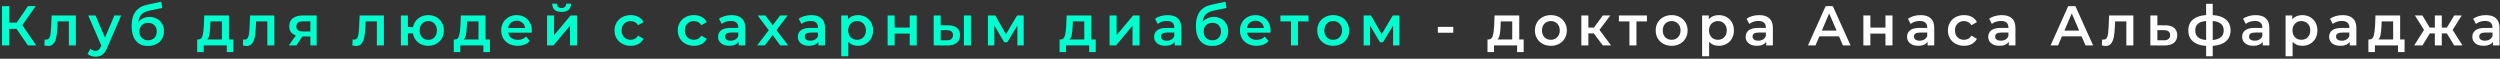
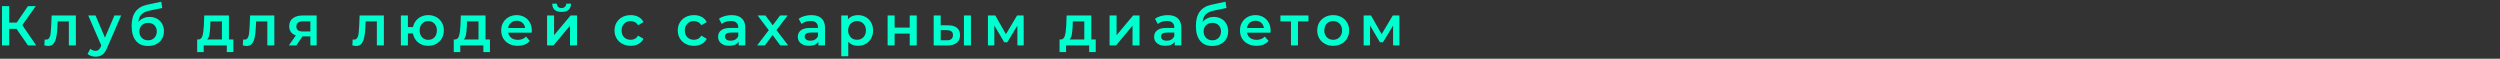
<svg xmlns="http://www.w3.org/2000/svg" width="936" height="22" viewBox="0 0 936 22" fill="none">
  <rect x="0" y="0" width="936" height="22" fill="#333333" stroke="none" />
  <path d="M6.171 10.805H3.441V17H0.753V2.3H3.441V8.453H6.255L10.476 2.3H13.374L8.355 9.419L13.563 17H10.476L6.171 10.805ZM28.408 5.786V17H25.783V8.012H21.583L21.478 10.238C21.408 11.722 21.268 12.968 21.058 13.976C20.862 14.97 20.519 15.761 20.029 16.349C19.553 16.923 18.895 17.21 18.055 17.21C17.663 17.21 17.18 17.133 16.606 16.979L16.732 14.774C16.928 14.816 17.096 14.837 17.236 14.837C17.768 14.837 18.167 14.627 18.433 14.207C18.699 13.773 18.867 13.262 18.937 12.674C19.021 12.072 19.091 11.218 19.147 10.112L19.336 5.786H28.408ZM45.362 5.786L40.112 17.903C39.623 19.121 39.028 19.975 38.328 20.465C37.627 20.969 36.781 21.221 35.786 21.221C35.227 21.221 34.673 21.13 34.127 20.948C33.581 20.766 33.133 20.514 32.783 20.192L33.834 18.26C34.086 18.498 34.38 18.687 34.715 18.827C35.066 18.967 35.416 19.037 35.766 19.037C36.227 19.037 36.605 18.918 36.9 18.68C37.208 18.442 37.487 18.043 37.739 17.483L37.928 17.042L33.035 5.786H35.766L39.294 14.081L42.843 5.786H45.362ZM55.987 6.332C57.051 6.332 57.989 6.563 58.801 7.025C59.613 7.473 60.243 8.103 60.691 8.915C61.153 9.727 61.384 10.658 61.384 11.708C61.384 12.786 61.132 13.745 60.628 14.585C60.124 15.411 59.417 16.055 58.507 16.517C57.597 16.979 56.561 17.21 55.399 17.21C53.453 17.21 51.948 16.566 50.884 15.278C49.82 13.99 49.288 12.135 49.288 9.713C49.288 7.459 49.771 5.674 50.737 4.358C51.703 3.042 53.18 2.174 55.168 1.754L60.376 0.641L60.754 2.993L56.029 3.959C54.671 4.239 53.656 4.715 52.984 5.387C52.312 6.059 51.92 7.004 51.808 8.222C52.312 7.62 52.921 7.158 53.635 6.836C54.349 6.5 55.133 6.332 55.987 6.332ZM55.462 15.089C56.428 15.089 57.205 14.781 57.793 14.165C58.395 13.535 58.696 12.737 58.696 11.771C58.696 10.805 58.395 10.028 57.793 9.44C57.205 8.852 56.428 8.558 55.462 8.558C54.482 8.558 53.691 8.852 53.089 9.44C52.487 10.028 52.186 10.805 52.186 11.771C52.186 12.751 52.487 13.549 53.089 14.165C53.705 14.781 54.496 15.089 55.462 15.089ZM87.369 14.774V19.499H84.912V17H76.26V19.499H73.824V14.774H74.349C75.063 14.746 75.546 14.291 75.798 13.409C76.064 12.513 76.239 11.253 76.323 9.629L76.47 5.786H85.71V14.774H87.369ZM78.717 9.818C78.661 11.106 78.556 12.156 78.402 12.968C78.248 13.78 77.968 14.382 77.562 14.774H83.085V8.012H78.78L78.717 9.818ZM102.712 5.786V17H100.087V8.012H95.887L95.782 10.238C95.712 11.722 95.572 12.968 95.362 13.976C95.166 14.97 94.823 15.761 94.333 16.349C93.857 16.923 93.199 17.21 92.359 17.21C91.967 17.21 91.484 17.133 90.91 16.979L91.036 14.774C91.232 14.816 91.4 14.837 91.54 14.837C92.072 14.837 92.471 14.627 92.737 14.207C93.003 13.773 93.171 13.262 93.241 12.674C93.325 12.072 93.395 11.218 93.451 10.112L93.64 5.786H102.712ZM118.553 5.786V17H116.201V13.619H113.24L110.951 17H108.137L110.783 13.262C109.971 12.982 109.348 12.555 108.914 11.981C108.494 11.393 108.284 10.672 108.284 9.818C108.284 8.53 108.739 7.536 109.649 6.836C110.559 6.136 111.812 5.786 113.408 5.786H118.553ZM113.492 7.991C111.798 7.991 110.951 8.628 110.951 9.902C110.951 11.162 111.77 11.792 113.408 11.792H116.201V7.991H113.492ZM143.722 5.786V17H141.097V8.012H136.897L136.792 10.238C136.722 11.722 136.582 12.968 136.372 13.976C136.176 14.97 135.833 15.761 135.343 16.349C134.867 16.923 134.209 17.21 133.369 17.21C132.977 17.21 132.494 17.133 131.92 16.979L132.046 14.774C132.242 14.816 132.41 14.837 132.55 14.837C133.082 14.837 133.481 14.627 133.747 14.207C134.013 13.773 134.181 13.262 134.251 12.674C134.335 12.072 134.405 11.218 134.461 10.112L134.65 5.786H143.722ZM160.34 5.66C161.46 5.66 162.461 5.905 163.343 6.395C164.225 6.871 164.918 7.55 165.422 8.432C165.926 9.3 166.178 10.287 166.178 11.393C166.178 12.499 165.926 13.493 165.422 14.375C164.918 15.243 164.225 15.922 163.343 16.412C162.461 16.902 161.46 17.147 160.34 17.147C159.36 17.147 158.464 16.958 157.652 16.58C156.84 16.188 156.168 15.642 155.636 14.942C155.104 14.228 154.761 13.416 154.607 12.506H152.717V17H150.092V5.786H152.717V10.133H154.649C154.817 9.251 155.167 8.474 155.699 7.802C156.231 7.116 156.896 6.591 157.694 6.227C158.492 5.849 159.374 5.66 160.34 5.66ZM160.34 14.921C160.956 14.921 161.509 14.781 161.999 14.501C162.489 14.207 162.874 13.794 163.154 13.262C163.434 12.716 163.574 12.093 163.574 11.393C163.574 10.329 163.266 9.482 162.65 8.852C162.048 8.208 161.278 7.886 160.34 7.886C159.402 7.886 158.632 8.208 158.03 8.852C157.428 9.482 157.127 10.329 157.127 11.393C157.127 12.457 157.428 13.311 158.03 13.955C158.646 14.599 159.416 14.921 160.34 14.921ZM183.436 14.774V19.499H180.979V17H172.327V19.499H169.891V14.774H170.416C171.13 14.746 171.613 14.291 171.865 13.409C172.131 12.513 172.306 11.253 172.39 9.629L172.537 5.786H181.777V14.774H183.436ZM174.784 9.818C174.728 11.106 174.623 12.156 174.469 12.968C174.315 13.78 174.035 14.382 173.629 14.774H179.152V8.012H174.847L174.784 9.818ZM199.116 11.456C199.116 11.638 199.102 11.897 199.074 12.233H190.275C190.429 13.059 190.828 13.717 191.472 14.207C192.13 14.683 192.942 14.921 193.908 14.921C195.14 14.921 196.155 14.515 196.953 13.703L198.36 15.32C197.856 15.922 197.219 16.377 196.449 16.685C195.679 16.993 194.811 17.147 193.845 17.147C192.613 17.147 191.528 16.902 190.59 16.412C189.652 15.922 188.924 15.243 188.406 14.375C187.902 13.493 187.65 12.499 187.65 11.393C187.65 10.301 187.895 9.321 188.385 8.453C188.889 7.571 189.582 6.885 190.464 6.395C191.346 5.905 192.34 5.66 193.446 5.66C194.538 5.66 195.511 5.905 196.365 6.395C197.233 6.871 197.905 7.55 198.381 8.432C198.871 9.3 199.116 10.308 199.116 11.456ZM193.446 7.76C192.606 7.76 191.892 8.012 191.304 8.516C190.73 9.006 190.38 9.664 190.254 10.49H196.617C196.505 9.678 196.162 9.02 195.588 8.516C195.014 8.012 194.3 7.76 193.446 7.76ZM204.822 5.786H207.447V13.178L213.642 5.786H216.036V17H213.411V9.608L207.237 17H204.822V5.786ZM210.261 4.463C209.127 4.463 208.259 4.204 207.657 3.686C207.069 3.154 206.768 2.384 206.754 1.376H208.497C208.511 1.88 208.665 2.279 208.959 2.573C209.267 2.867 209.694 3.014 210.24 3.014C210.772 3.014 211.192 2.867 211.5 2.573C211.822 2.279 211.99 1.88 212.004 1.376H213.789C213.775 2.384 213.467 3.154 212.865 3.686C212.263 4.204 211.395 4.463 210.261 4.463ZM236.144 17.147C234.982 17.147 233.939 16.902 233.015 16.412C232.091 15.922 231.37 15.243 230.852 14.375C230.334 13.493 230.075 12.499 230.075 11.393C230.075 10.287 230.334 9.3 230.852 8.432C231.37 7.564 232.084 6.885 232.994 6.395C233.918 5.905 234.968 5.66 236.144 5.66C237.25 5.66 238.216 5.884 239.042 6.332C239.882 6.78 240.512 7.424 240.932 8.264L238.916 9.44C238.594 8.922 238.188 8.537 237.698 8.285C237.222 8.019 236.697 7.886 236.123 7.886C235.143 7.886 234.331 8.208 233.687 8.852C233.043 9.482 232.721 10.329 232.721 11.393C232.721 12.457 233.036 13.311 233.666 13.955C234.31 14.585 235.129 14.9 236.123 14.9C236.697 14.9 237.222 14.774 237.698 14.522C238.188 14.256 238.594 13.864 238.916 13.346L240.932 14.522C240.498 15.362 239.861 16.013 239.021 16.475C238.195 16.923 237.236 17.147 236.144 17.147ZM259.82 17.147C258.658 17.147 257.615 16.902 256.691 16.412C255.767 15.922 255.046 15.243 254.528 14.375C254.01 13.493 253.751 12.499 253.751 11.393C253.751 10.287 254.01 9.3 254.528 8.432C255.046 7.564 255.76 6.885 256.67 6.395C257.594 5.905 258.644 5.66 259.82 5.66C260.926 5.66 261.892 5.884 262.718 6.332C263.558 6.78 264.188 7.424 264.608 8.264L262.592 9.44C262.27 8.922 261.864 8.537 261.374 8.285C260.898 8.019 260.373 7.886 259.799 7.886C258.819 7.886 258.007 8.208 257.363 8.852C256.719 9.482 256.397 10.329 256.397 11.393C256.397 12.457 256.712 13.311 257.342 13.955C257.986 14.585 258.805 14.9 259.799 14.9C260.373 14.9 260.898 14.774 261.374 14.522C261.864 14.256 262.27 13.864 262.592 13.346L264.608 14.522C264.174 15.362 263.537 16.013 262.697 16.475C261.871 16.923 260.912 17.147 259.82 17.147ZM273.933 5.66C275.585 5.66 276.845 6.059 277.713 6.857C278.595 7.641 279.036 8.831 279.036 10.427V17H276.558V15.635C276.236 16.125 275.774 16.503 275.172 16.769C274.584 17.021 273.87 17.147 273.03 17.147C272.19 17.147 271.455 17.007 270.825 16.727C270.195 16.433 269.705 16.034 269.355 15.53C269.019 15.012 268.851 14.431 268.851 13.787C268.851 12.779 269.222 11.974 269.964 11.372C270.72 10.756 271.903 10.448 273.513 10.448H276.411V10.28C276.411 9.496 276.173 8.894 275.697 8.474C275.235 8.054 274.542 7.844 273.618 7.844C272.988 7.844 272.365 7.942 271.749 8.138C271.147 8.334 270.636 8.607 270.216 8.957L269.187 7.046C269.775 6.598 270.482 6.255 271.308 6.017C272.134 5.779 273.009 5.66 273.933 5.66ZM273.576 15.236C274.234 15.236 274.815 15.089 275.319 14.795C275.837 14.487 276.201 14.053 276.411 13.493V12.191H273.702C272.19 12.191 271.434 12.688 271.434 13.682C271.434 14.158 271.623 14.536 272.001 14.816C272.379 15.096 272.904 15.236 273.576 15.236ZM292.133 17L289.256 13.115L286.358 17H283.46L287.828 11.309L283.649 5.786H286.568L289.319 9.461L292.07 5.786H294.905L290.705 11.267L295.094 17H292.133ZM303.782 5.66C305.434 5.66 306.694 6.059 307.562 6.857C308.444 7.641 308.885 8.831 308.885 10.427V17H306.407V15.635C306.085 16.125 305.623 16.503 305.021 16.769C304.433 17.021 303.719 17.147 302.879 17.147C302.039 17.147 301.304 17.007 300.674 16.727C300.044 16.433 299.554 16.034 299.204 15.53C298.868 15.012 298.7 14.431 298.7 13.787C298.7 12.779 299.071 11.974 299.813 11.372C300.569 10.756 301.752 10.448 303.362 10.448H306.26V10.28C306.26 9.496 306.022 8.894 305.546 8.474C305.084 8.054 304.391 7.844 303.467 7.844C302.837 7.844 302.214 7.942 301.598 8.138C300.996 8.334 300.485 8.607 300.065 8.957L299.036 7.046C299.624 6.598 300.331 6.255 301.157 6.017C301.983 5.779 302.858 5.66 303.782 5.66ZM303.425 15.236C304.083 15.236 304.664 15.089 305.168 14.795C305.686 14.487 306.05 14.053 306.26 13.493V12.191H303.551C302.039 12.191 301.283 12.688 301.283 13.682C301.283 14.158 301.472 14.536 301.85 14.816C302.228 15.096 302.753 15.236 303.425 15.236ZM321.184 5.66C322.276 5.66 323.249 5.898 324.103 6.374C324.971 6.85 325.65 7.522 326.14 8.39C326.63 9.258 326.875 10.259 326.875 11.393C326.875 12.527 326.63 13.535 326.14 14.417C325.65 15.285 324.971 15.957 324.103 16.433C323.249 16.909 322.276 17.147 321.184 17.147C319.672 17.147 318.475 16.643 317.593 15.635V21.074H314.968V5.786H317.467V7.256C317.901 6.724 318.433 6.325 319.063 6.059C319.707 5.793 320.414 5.66 321.184 5.66ZM320.89 14.9C321.856 14.9 322.647 14.578 323.263 13.934C323.893 13.29 324.208 12.443 324.208 11.393C324.208 10.343 323.893 9.496 323.263 8.852C322.647 8.208 321.856 7.886 320.89 7.886C320.26 7.886 319.693 8.033 319.189 8.327C318.685 8.607 318.286 9.013 317.992 9.545C317.698 10.077 317.551 10.693 317.551 11.393C317.551 12.093 317.698 12.709 317.992 13.241C318.286 13.773 318.685 14.186 319.189 14.48C319.693 14.76 320.26 14.9 320.89 14.9ZM332.322 5.786H334.947V10.343H340.596V5.786H343.221V17H340.596V12.569H334.947V17H332.322V5.786ZM355.034 9.482C356.462 9.482 357.554 9.804 358.31 10.448C359.066 11.092 359.444 12.002 359.444 13.178C359.444 14.41 359.024 15.362 358.184 16.034C357.358 16.706 356.182 17.035 354.656 17.021L349.574 17V5.786H352.199V9.461L355.034 9.482ZM360.893 5.786H363.518V17H360.893V5.786ZM354.425 15.089C355.195 15.103 355.783 14.942 356.189 14.606C356.595 14.27 356.798 13.78 356.798 13.136C356.798 12.506 356.602 12.044 356.21 11.75C355.818 11.456 355.223 11.302 354.425 11.288L352.199 11.267V15.068L354.425 15.089ZM380.907 17V9.566L377.127 15.824H375.993L372.276 9.545V17H369.882V5.786H372.633L376.623 12.8L380.802 5.786H383.259L383.28 17H380.907ZM410.245 14.774V19.499H407.788V17H399.136V19.499H396.7V14.774H397.225C397.939 14.746 398.422 14.291 398.674 13.409C398.94 12.513 399.115 11.253 399.199 9.629L399.346 5.786H408.586V14.774H410.245ZM401.593 9.818C401.537 11.106 401.432 12.156 401.278 12.968C401.124 13.78 400.844 14.382 400.438 14.774H405.961V8.012H401.656L401.593 9.818ZM415.424 5.786H418.049V13.178L424.244 5.786H426.638V17H424.013V9.608L417.839 17H415.424V5.786ZM437.183 5.66C438.835 5.66 440.095 6.059 440.963 6.857C441.845 7.641 442.286 8.831 442.286 10.427V17H439.808V15.635C439.486 16.125 439.024 16.503 438.422 16.769C437.834 17.021 437.12 17.147 436.28 17.147C435.44 17.147 434.705 17.007 434.075 16.727C433.445 16.433 432.955 16.034 432.605 15.53C432.269 15.012 432.101 14.431 432.101 13.787C432.101 12.779 432.472 11.974 433.214 11.372C433.97 10.756 435.153 10.448 436.763 10.448H439.661V10.28C439.661 9.496 439.423 8.894 438.947 8.474C438.485 8.054 437.792 7.844 436.868 7.844C436.238 7.844 435.615 7.942 434.999 8.138C434.397 8.334 433.886 8.607 433.466 8.957L432.437 7.046C433.025 6.598 433.732 6.255 434.558 6.017C435.384 5.779 436.259 5.66 437.183 5.66ZM436.826 15.236C437.484 15.236 438.065 15.089 438.569 14.795C439.087 14.487 439.451 14.053 439.661 13.493V12.191H436.952C435.44 12.191 434.684 12.688 434.684 13.682C434.684 14.158 434.873 14.536 435.251 14.816C435.629 15.096 436.154 15.236 436.826 15.236ZM454.438 6.332C455.502 6.332 456.44 6.563 457.252 7.025C458.064 7.473 458.694 8.103 459.142 8.915C459.604 9.727 459.835 10.658 459.835 11.708C459.835 12.786 459.583 13.745 459.079 14.585C458.575 15.411 457.868 16.055 456.958 16.517C456.048 16.979 455.012 17.21 453.85 17.21C451.904 17.21 450.399 16.566 449.335 15.278C448.271 13.99 447.739 12.135 447.739 9.713C447.739 7.459 448.222 5.674 449.188 4.358C450.154 3.042 451.631 2.174 453.619 1.754L458.827 0.641L459.205 2.993L454.48 3.959C453.122 4.239 452.107 4.715 451.435 5.387C450.763 6.059 450.371 7.004 450.259 8.222C450.763 7.62 451.372 7.158 452.086 6.836C452.8 6.5 453.584 6.332 454.438 6.332ZM453.913 15.089C454.879 15.089 455.656 14.781 456.244 14.165C456.846 13.535 457.147 12.737 457.147 11.771C457.147 10.805 456.846 10.028 456.244 9.44C455.656 8.852 454.879 8.558 453.913 8.558C452.933 8.558 452.142 8.852 451.54 9.44C450.938 10.028 450.637 10.805 450.637 11.771C450.637 12.751 450.938 13.549 451.54 14.165C452.156 14.781 452.947 15.089 453.913 15.089ZM475.711 11.456C475.711 11.638 475.697 11.897 475.669 12.233H466.87C467.024 13.059 467.423 13.717 468.067 14.207C468.725 14.683 469.537 14.921 470.503 14.921C471.735 14.921 472.75 14.515 473.548 13.703L474.955 15.32C474.451 15.922 473.814 16.377 473.044 16.685C472.274 16.993 471.406 17.147 470.44 17.147C469.208 17.147 468.123 16.902 467.185 16.412C466.247 15.922 465.519 15.243 465.001 14.375C464.497 13.493 464.245 12.499 464.245 11.393C464.245 10.301 464.49 9.321 464.98 8.453C465.484 7.571 466.177 6.885 467.059 6.395C467.941 5.905 468.935 5.66 470.041 5.66C471.133 5.66 472.106 5.905 472.96 6.395C473.828 6.871 474.5 7.55 474.976 8.432C475.466 9.3 475.711 10.308 475.711 11.456ZM470.041 7.76C469.201 7.76 468.487 8.012 467.899 8.516C467.325 9.006 466.975 9.664 466.849 10.49H473.212C473.1 9.678 472.757 9.02 472.183 8.516C471.609 8.012 470.895 7.76 470.041 7.76ZM489.89 8.012H485.963V17H483.338V8.012H479.39V5.786H489.89V8.012ZM499.135 17.147C498.001 17.147 496.979 16.902 496.069 16.412C495.159 15.922 494.445 15.243 493.927 14.375C493.423 13.493 493.171 12.499 493.171 11.393C493.171 10.287 493.423 9.3 493.927 8.432C494.445 7.564 495.159 6.885 496.069 6.395C496.979 5.905 498.001 5.66 499.135 5.66C500.283 5.66 501.312 5.905 502.222 6.395C503.132 6.885 503.839 7.564 504.343 8.432C504.861 9.3 505.12 10.287 505.12 11.393C505.12 12.499 504.861 13.493 504.343 14.375C503.839 15.243 503.132 15.922 502.222 16.412C501.312 16.902 500.283 17.147 499.135 17.147ZM499.135 14.9C500.101 14.9 500.899 14.578 501.529 13.934C502.159 13.29 502.474 12.443 502.474 11.393C502.474 10.343 502.159 9.496 501.529 8.852C500.899 8.208 500.101 7.886 499.135 7.886C498.169 7.886 497.371 8.208 496.741 8.852C496.125 9.496 495.817 10.343 495.817 11.393C495.817 12.443 496.125 13.29 496.741 13.934C497.371 14.578 498.169 14.9 499.135 14.9ZM521.573 17V9.566L517.793 15.824H516.659L512.942 9.545V17H510.548V5.786H513.299L517.289 12.8L521.468 5.786H523.925L523.946 17H521.573Z" fill="#00FFCF" />
-   <path d="M538.332 10.07H544.107V12.254H538.332V10.07ZM570.465 14.774V19.499H568.008V17H559.356V19.499H556.92V14.774H557.445C558.159 14.746 558.642 14.291 558.894 13.409C559.16 12.513 559.335 11.253 559.419 9.629L559.566 5.786H568.806V14.774H570.465ZM561.813 9.818C561.757 11.106 561.652 12.156 561.498 12.968C561.344 13.78 561.064 14.382 560.658 14.774H566.181V8.012H561.876L561.813 9.818ZM580.642 17.147C579.508 17.147 578.486 16.902 577.576 16.412C576.666 15.922 575.952 15.243 575.434 14.375C574.93 13.493 574.678 12.499 574.678 11.393C574.678 10.287 574.93 9.3 575.434 8.432C575.952 7.564 576.666 6.885 577.576 6.395C578.486 5.905 579.508 5.66 580.642 5.66C581.79 5.66 582.819 5.905 583.729 6.395C584.639 6.885 585.346 7.564 585.85 8.432C586.368 9.3 586.627 10.287 586.627 11.393C586.627 12.499 586.368 13.493 585.85 14.375C585.346 15.243 584.639 15.922 583.729 16.412C582.819 16.902 581.79 17.147 580.642 17.147ZM580.642 14.9C581.608 14.9 582.406 14.578 583.036 13.934C583.666 13.29 583.981 12.443 583.981 11.393C583.981 10.343 583.666 9.496 583.036 8.852C582.406 8.208 581.608 7.886 580.642 7.886C579.676 7.886 578.878 8.208 578.248 8.852C577.632 9.496 577.324 10.343 577.324 11.393C577.324 12.443 577.632 13.29 578.248 13.934C578.878 14.578 579.676 14.9 580.642 14.9ZM596.717 12.506H594.68V17H592.055V5.786H594.68V10.322H596.78L600.098 5.786H602.912L598.838 11.183L603.185 17H600.098L596.717 12.506ZM616.611 8.012H612.684V17H610.059V8.012H606.111V5.786H616.611V8.012ZM625.856 17.147C624.722 17.147 623.7 16.902 622.79 16.412C621.88 15.922 621.166 15.243 620.648 14.375C620.144 13.493 619.892 12.499 619.892 11.393C619.892 10.287 620.144 9.3 620.648 8.432C621.166 7.564 621.88 6.885 622.79 6.395C623.7 5.905 624.722 5.66 625.856 5.66C627.004 5.66 628.033 5.905 628.943 6.395C629.853 6.885 630.56 7.564 631.064 8.432C631.582 9.3 631.841 10.287 631.841 11.393C631.841 12.499 631.582 13.493 631.064 14.375C630.56 15.243 629.853 15.922 628.943 16.412C628.033 16.902 627.004 17.147 625.856 17.147ZM625.856 14.9C626.822 14.9 627.62 14.578 628.25 13.934C628.88 13.29 629.195 12.443 629.195 11.393C629.195 10.343 628.88 9.496 628.25 8.852C627.62 8.208 626.822 7.886 625.856 7.886C624.89 7.886 624.092 8.208 623.462 8.852C622.846 9.496 622.538 10.343 622.538 11.393C622.538 12.443 622.846 13.29 623.462 13.934C624.092 14.578 624.89 14.9 625.856 14.9ZM643.485 5.66C644.577 5.66 645.55 5.898 646.404 6.374C647.272 6.85 647.951 7.522 648.441 8.39C648.931 9.258 649.176 10.259 649.176 11.393C649.176 12.527 648.931 13.535 648.441 14.417C647.951 15.285 647.272 15.957 646.404 16.433C645.55 16.909 644.577 17.147 643.485 17.147C641.973 17.147 640.776 16.643 639.894 15.635V21.074H637.269V5.786H639.768V7.256C640.202 6.724 640.734 6.325 641.364 6.059C642.008 5.793 642.715 5.66 643.485 5.66ZM643.191 14.9C644.157 14.9 644.948 14.578 645.564 13.934C646.194 13.29 646.509 12.443 646.509 11.393C646.509 10.343 646.194 9.496 645.564 8.852C644.948 8.208 644.157 7.886 643.191 7.886C642.561 7.886 641.994 8.033 641.49 8.327C640.986 8.607 640.587 9.013 640.293 9.545C639.999 10.077 639.852 10.693 639.852 11.393C639.852 12.093 639.999 12.709 640.293 13.241C640.587 13.773 640.986 14.186 641.49 14.48C641.994 14.76 642.561 14.9 643.191 14.9ZM658.659 5.66C660.311 5.66 661.571 6.059 662.439 6.857C663.321 7.641 663.762 8.831 663.762 10.427V17H661.284V15.635C660.962 16.125 660.5 16.503 659.898 16.769C659.31 17.021 658.596 17.147 657.756 17.147C656.916 17.147 656.181 17.007 655.551 16.727C654.921 16.433 654.431 16.034 654.081 15.53C653.745 15.012 653.577 14.431 653.577 13.787C653.577 12.779 653.948 11.974 654.69 11.372C655.446 10.756 656.629 10.448 658.239 10.448H661.137V10.28C661.137 9.496 660.899 8.894 660.423 8.474C659.961 8.054 659.268 7.844 658.344 7.844C657.714 7.844 657.091 7.942 656.475 8.138C655.873 8.334 655.362 8.607 654.942 8.957L653.913 7.046C654.501 6.598 655.208 6.255 656.034 6.017C656.86 5.779 657.735 5.66 658.659 5.66ZM658.302 15.236C658.96 15.236 659.541 15.089 660.045 14.795C660.563 14.487 660.927 14.053 661.137 13.493V12.191H658.428C656.916 12.191 656.16 12.688 656.16 13.682C656.16 14.158 656.349 14.536 656.727 14.816C657.105 15.096 657.63 15.236 658.302 15.236ZM688.522 13.598H681.172L679.723 17H676.909L683.524 2.3H686.212L692.848 17H689.992L688.522 13.598ZM687.619 11.456L684.847 5.03L682.096 11.456H687.619ZM697.644 5.786H700.269V10.343H705.918V5.786H708.543V17H705.918V12.569H700.269V17H697.644V5.786ZM719.075 5.66C720.727 5.66 721.987 6.059 722.855 6.857C723.737 7.641 724.178 8.831 724.178 10.427V17H721.7V15.635C721.378 16.125 720.916 16.503 720.314 16.769C719.726 17.021 719.012 17.147 718.172 17.147C717.332 17.147 716.597 17.007 715.967 16.727C715.337 16.433 714.847 16.034 714.497 15.53C714.161 15.012 713.993 14.431 713.993 13.787C713.993 12.779 714.364 11.974 715.106 11.372C715.862 10.756 717.045 10.448 718.655 10.448H721.553V10.28C721.553 9.496 721.315 8.894 720.839 8.474C720.377 8.054 719.684 7.844 718.76 7.844C718.13 7.844 717.507 7.942 716.891 8.138C716.289 8.334 715.778 8.607 715.358 8.957L714.329 7.046C714.917 6.598 715.624 6.255 716.45 6.017C717.276 5.779 718.151 5.66 719.075 5.66ZM718.718 15.236C719.376 15.236 719.957 15.089 720.461 14.795C720.979 14.487 721.343 14.053 721.553 13.493V12.191H718.844C717.332 12.191 716.576 12.688 716.576 13.682C716.576 14.158 716.765 14.536 717.143 14.816C717.521 15.096 718.046 15.236 718.718 15.236ZM735.364 17.147C734.202 17.147 733.159 16.902 732.235 16.412C731.311 15.922 730.59 15.243 730.072 14.375C729.554 13.493 729.295 12.499 729.295 11.393C729.295 10.287 729.554 9.3 730.072 8.432C730.59 7.564 731.304 6.885 732.214 6.395C733.138 5.905 734.188 5.66 735.364 5.66C736.47 5.66 737.436 5.884 738.262 6.332C739.102 6.78 739.732 7.424 740.152 8.264L738.136 9.44C737.814 8.922 737.408 8.537 736.918 8.285C736.442 8.019 735.917 7.886 735.343 7.886C734.363 7.886 733.551 8.208 732.907 8.852C732.263 9.482 731.941 10.329 731.941 11.393C731.941 12.457 732.256 13.311 732.886 13.955C733.53 14.585 734.349 14.9 735.343 14.9C735.917 14.9 736.442 14.774 736.918 14.522C737.408 14.256 737.814 13.864 738.136 13.346L740.152 14.522C739.718 15.362 739.081 16.013 738.241 16.475C737.415 16.923 736.456 17.147 735.364 17.147ZM749.477 5.66C751.129 5.66 752.389 6.059 753.257 6.857C754.139 7.641 754.58 8.831 754.58 10.427V17H752.102V15.635C751.78 16.125 751.318 16.503 750.716 16.769C750.128 17.021 749.414 17.147 748.574 17.147C747.734 17.147 746.999 17.007 746.369 16.727C745.739 16.433 745.249 16.034 744.899 15.53C744.563 15.012 744.395 14.431 744.395 13.787C744.395 12.779 744.766 11.974 745.508 11.372C746.264 10.756 747.447 10.448 749.057 10.448H751.955V10.28C751.955 9.496 751.717 8.894 751.241 8.474C750.779 8.054 750.086 7.844 749.162 7.844C748.532 7.844 747.909 7.942 747.293 8.138C746.691 8.334 746.18 8.607 745.76 8.957L744.731 7.046C745.319 6.598 746.026 6.255 746.852 6.017C747.678 5.779 748.553 5.66 749.477 5.66ZM749.12 15.236C749.778 15.236 750.359 15.089 750.863 14.795C751.381 14.487 751.745 14.053 751.955 13.493V12.191H749.246C747.734 12.191 746.978 12.688 746.978 13.682C746.978 14.158 747.167 14.536 747.545 14.816C747.923 15.096 748.448 15.236 749.12 15.236ZM779.34 13.598H771.99L770.541 17H767.727L774.342 2.3H777.03L783.666 17H780.81L779.34 13.598ZM778.437 11.456L775.665 5.03L772.914 11.456H778.437ZM798.728 5.786V17H796.103V8.012H791.903L791.798 10.238C791.728 11.722 791.588 12.968 791.378 13.976C791.182 14.97 790.839 15.761 790.349 16.349C789.873 16.923 789.215 17.21 788.375 17.21C787.983 17.21 787.5 17.133 786.926 16.979L787.052 14.774C787.248 14.816 787.416 14.837 787.556 14.837C788.088 14.837 788.487 14.627 788.753 14.207C789.019 13.773 789.187 13.262 789.257 12.674C789.341 12.072 789.411 11.218 789.467 10.112L789.656 5.786H798.728ZM810.726 9.482C812.154 9.482 813.246 9.804 814.002 10.448C814.772 11.092 815.157 12.002 815.157 13.178C815.157 14.41 814.737 15.362 813.897 16.034C813.057 16.706 811.874 17.035 810.348 17.021L805.098 17V5.786H807.723V9.461L810.726 9.482ZM810.117 15.089C810.887 15.103 811.475 14.942 811.881 14.606C812.287 14.27 812.49 13.78 812.49 13.136C812.49 12.506 812.294 12.044 811.902 11.75C811.51 11.456 810.915 11.302 810.117 11.288L807.723 11.267V15.068L810.117 15.089ZM835.125 11.372C835.125 13.108 834.544 14.473 833.382 15.467C832.234 16.461 830.589 17.028 828.447 17.168V21.074H825.969V17.189C823.827 17.049 822.182 16.482 821.034 15.488C819.886 14.494 819.312 13.122 819.312 11.372C819.312 9.636 819.886 8.285 821.034 7.319C822.182 6.339 823.827 5.779 825.969 5.639V1.418H828.447V5.639C830.589 5.779 832.234 6.339 833.382 7.319C834.544 8.299 835.125 9.65 835.125 11.372ZM821.895 11.372C821.895 12.45 822.224 13.29 822.882 13.892C823.554 14.494 824.583 14.858 825.969 14.984V7.865C824.583 7.977 823.554 8.327 822.882 8.915C822.224 9.503 821.895 10.322 821.895 11.372ZM828.447 14.984C831.191 14.732 832.563 13.528 832.563 11.372C832.563 10.308 832.22 9.489 831.534 8.915C830.862 8.327 829.833 7.977 828.447 7.865V14.984ZM844.54 5.66C846.192 5.66 847.452 6.059 848.32 6.857C849.202 7.641 849.643 8.831 849.643 10.427V17H847.165V15.635C846.843 16.125 846.381 16.503 845.779 16.769C845.191 17.021 844.477 17.147 843.637 17.147C842.797 17.147 842.062 17.007 841.432 16.727C840.802 16.433 840.312 16.034 839.962 15.53C839.626 15.012 839.458 14.431 839.458 13.787C839.458 12.779 839.829 11.974 840.571 11.372C841.327 10.756 842.51 10.448 844.12 10.448H847.018V10.28C847.018 9.496 846.78 8.894 846.304 8.474C845.842 8.054 845.149 7.844 844.225 7.844C843.595 7.844 842.972 7.942 842.356 8.138C841.754 8.334 841.243 8.607 840.823 8.957L839.794 7.046C840.382 6.598 841.089 6.255 841.915 6.017C842.741 5.779 843.616 5.66 844.54 5.66ZM844.183 15.236C844.841 15.236 845.422 15.089 845.926 14.795C846.444 14.487 846.808 14.053 847.018 13.493V12.191H844.309C842.797 12.191 842.041 12.688 842.041 13.682C842.041 14.158 842.23 14.536 842.608 14.816C842.986 15.096 843.511 15.236 844.183 15.236ZM861.942 5.66C863.034 5.66 864.007 5.898 864.861 6.374C865.729 6.85 866.408 7.522 866.898 8.39C867.388 9.258 867.633 10.259 867.633 11.393C867.633 12.527 867.388 13.535 866.898 14.417C866.408 15.285 865.729 15.957 864.861 16.433C864.007 16.909 863.034 17.147 861.942 17.147C860.43 17.147 859.233 16.643 858.351 15.635V21.074H855.726V5.786H858.225V7.256C858.659 6.724 859.191 6.325 859.821 6.059C860.465 5.793 861.172 5.66 861.942 5.66ZM861.648 14.9C862.614 14.9 863.405 14.578 864.021 13.934C864.651 13.29 864.966 12.443 864.966 11.393C864.966 10.343 864.651 9.496 864.021 8.852C863.405 8.208 862.614 7.886 861.648 7.886C861.018 7.886 860.451 8.033 859.947 8.327C859.443 8.607 859.044 9.013 858.75 9.545C858.456 10.077 858.309 10.693 858.309 11.393C858.309 12.093 858.456 12.709 858.75 13.241C859.044 13.773 859.443 14.186 859.947 14.48C860.451 14.76 861.018 14.9 861.648 14.9ZM877.116 5.66C878.768 5.66 880.028 6.059 880.896 6.857C881.778 7.641 882.219 8.831 882.219 10.427V17H879.741V15.635C879.419 16.125 878.957 16.503 878.355 16.769C877.767 17.021 877.053 17.147 876.213 17.147C875.373 17.147 874.638 17.007 874.008 16.727C873.378 16.433 872.888 16.034 872.538 15.53C872.202 15.012 872.034 14.431 872.034 13.787C872.034 12.779 872.405 11.974 873.147 11.372C873.903 10.756 875.086 10.448 876.696 10.448H879.594V10.28C879.594 9.496 879.356 8.894 878.88 8.474C878.418 8.054 877.725 7.844 876.801 7.844C876.171 7.844 875.548 7.942 874.932 8.138C874.33 8.334 873.819 8.607 873.399 8.957L872.37 7.046C872.958 6.598 873.665 6.255 874.491 6.017C875.317 5.779 876.192 5.66 877.116 5.66ZM876.759 15.236C877.417 15.236 877.998 15.089 878.502 14.795C879.02 14.487 879.384 14.053 879.594 13.493V12.191H876.885C875.373 12.191 874.617 12.688 874.617 13.682C874.617 14.158 874.806 14.536 875.184 14.816C875.562 15.096 876.087 15.236 876.759 15.236ZM900.272 14.774V19.499H897.815V17H889.163V19.499H886.727V14.774H887.252C887.966 14.746 888.449 14.291 888.701 13.409C888.967 12.513 889.142 11.253 889.226 9.629L889.373 5.786H898.613V14.774H900.272ZM891.62 9.818C891.564 11.106 891.459 12.156 891.305 12.968C891.151 13.78 890.871 14.382 890.465 14.774H895.988V8.012H891.683L891.62 9.818ZM916.099 12.506H914.209V17H911.605V12.506H909.715L906.985 17H903.877L907.552 11.204L904.15 5.786H906.943L909.673 10.322H911.605V5.786H914.209V10.322H916.12L918.871 5.786H921.664L918.262 11.204L921.958 17H918.829L916.099 12.506ZM930.718 5.66C932.37 5.66 933.63 6.059 934.498 6.857C935.38 7.641 935.821 8.831 935.821 10.427V17H933.343V15.635C933.021 16.125 932.559 16.503 931.957 16.769C931.369 17.021 930.655 17.147 929.815 17.147C928.975 17.147 928.24 17.007 927.61 16.727C926.98 16.433 926.49 16.034 926.14 15.53C925.804 15.012 925.636 14.431 925.636 13.787C925.636 12.779 926.007 11.974 926.749 11.372C927.505 10.756 928.688 10.448 930.298 10.448H933.196V10.28C933.196 9.496 932.958 8.894 932.482 8.474C932.02 8.054 931.327 7.844 930.403 7.844C929.773 7.844 929.15 7.942 928.534 8.138C927.932 8.334 927.421 8.607 927.001 8.957L925.972 7.046C926.56 6.598 927.267 6.255 928.093 6.017C928.919 5.779 929.794 5.66 930.718 5.66ZM930.361 15.236C931.019 15.236 931.6 15.089 932.104 14.795C932.622 14.487 932.986 14.053 933.196 13.493V12.191H930.487C928.975 12.191 928.219 12.688 928.219 13.682C928.219 14.158 928.408 14.536 928.786 14.816C929.164 15.096 929.689 15.236 930.361 15.236Z" fill="white" />
</svg>